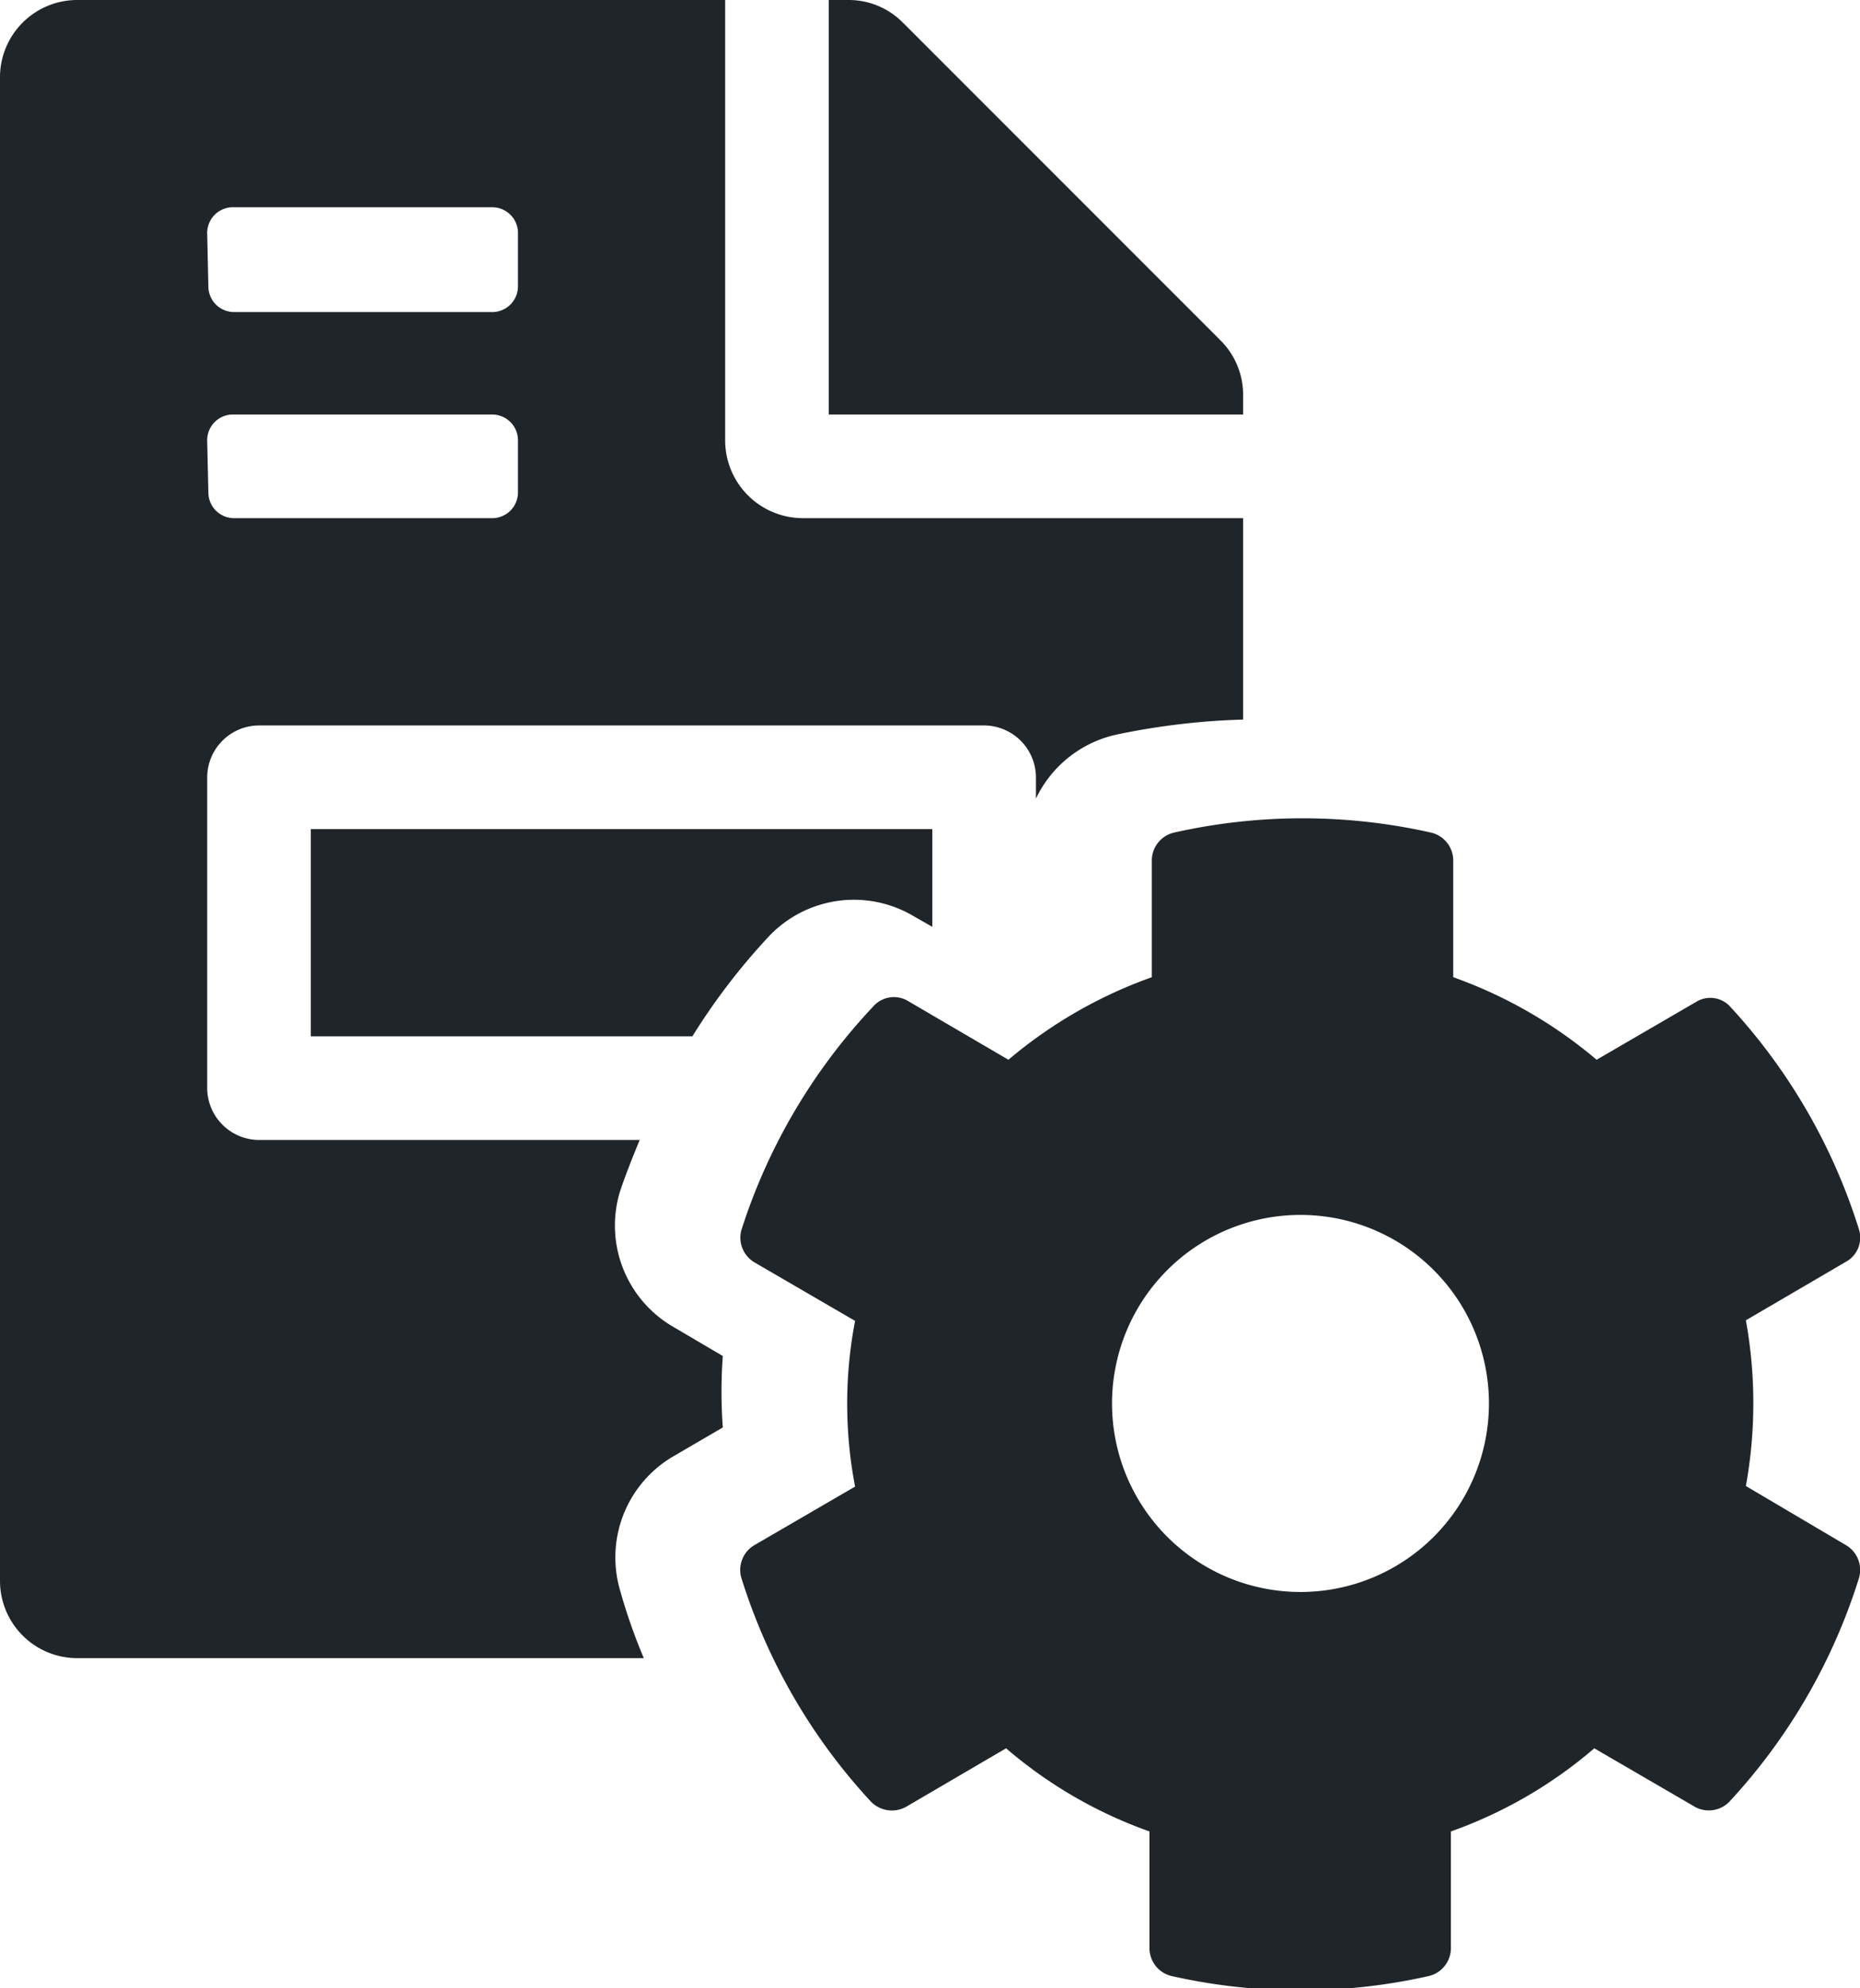
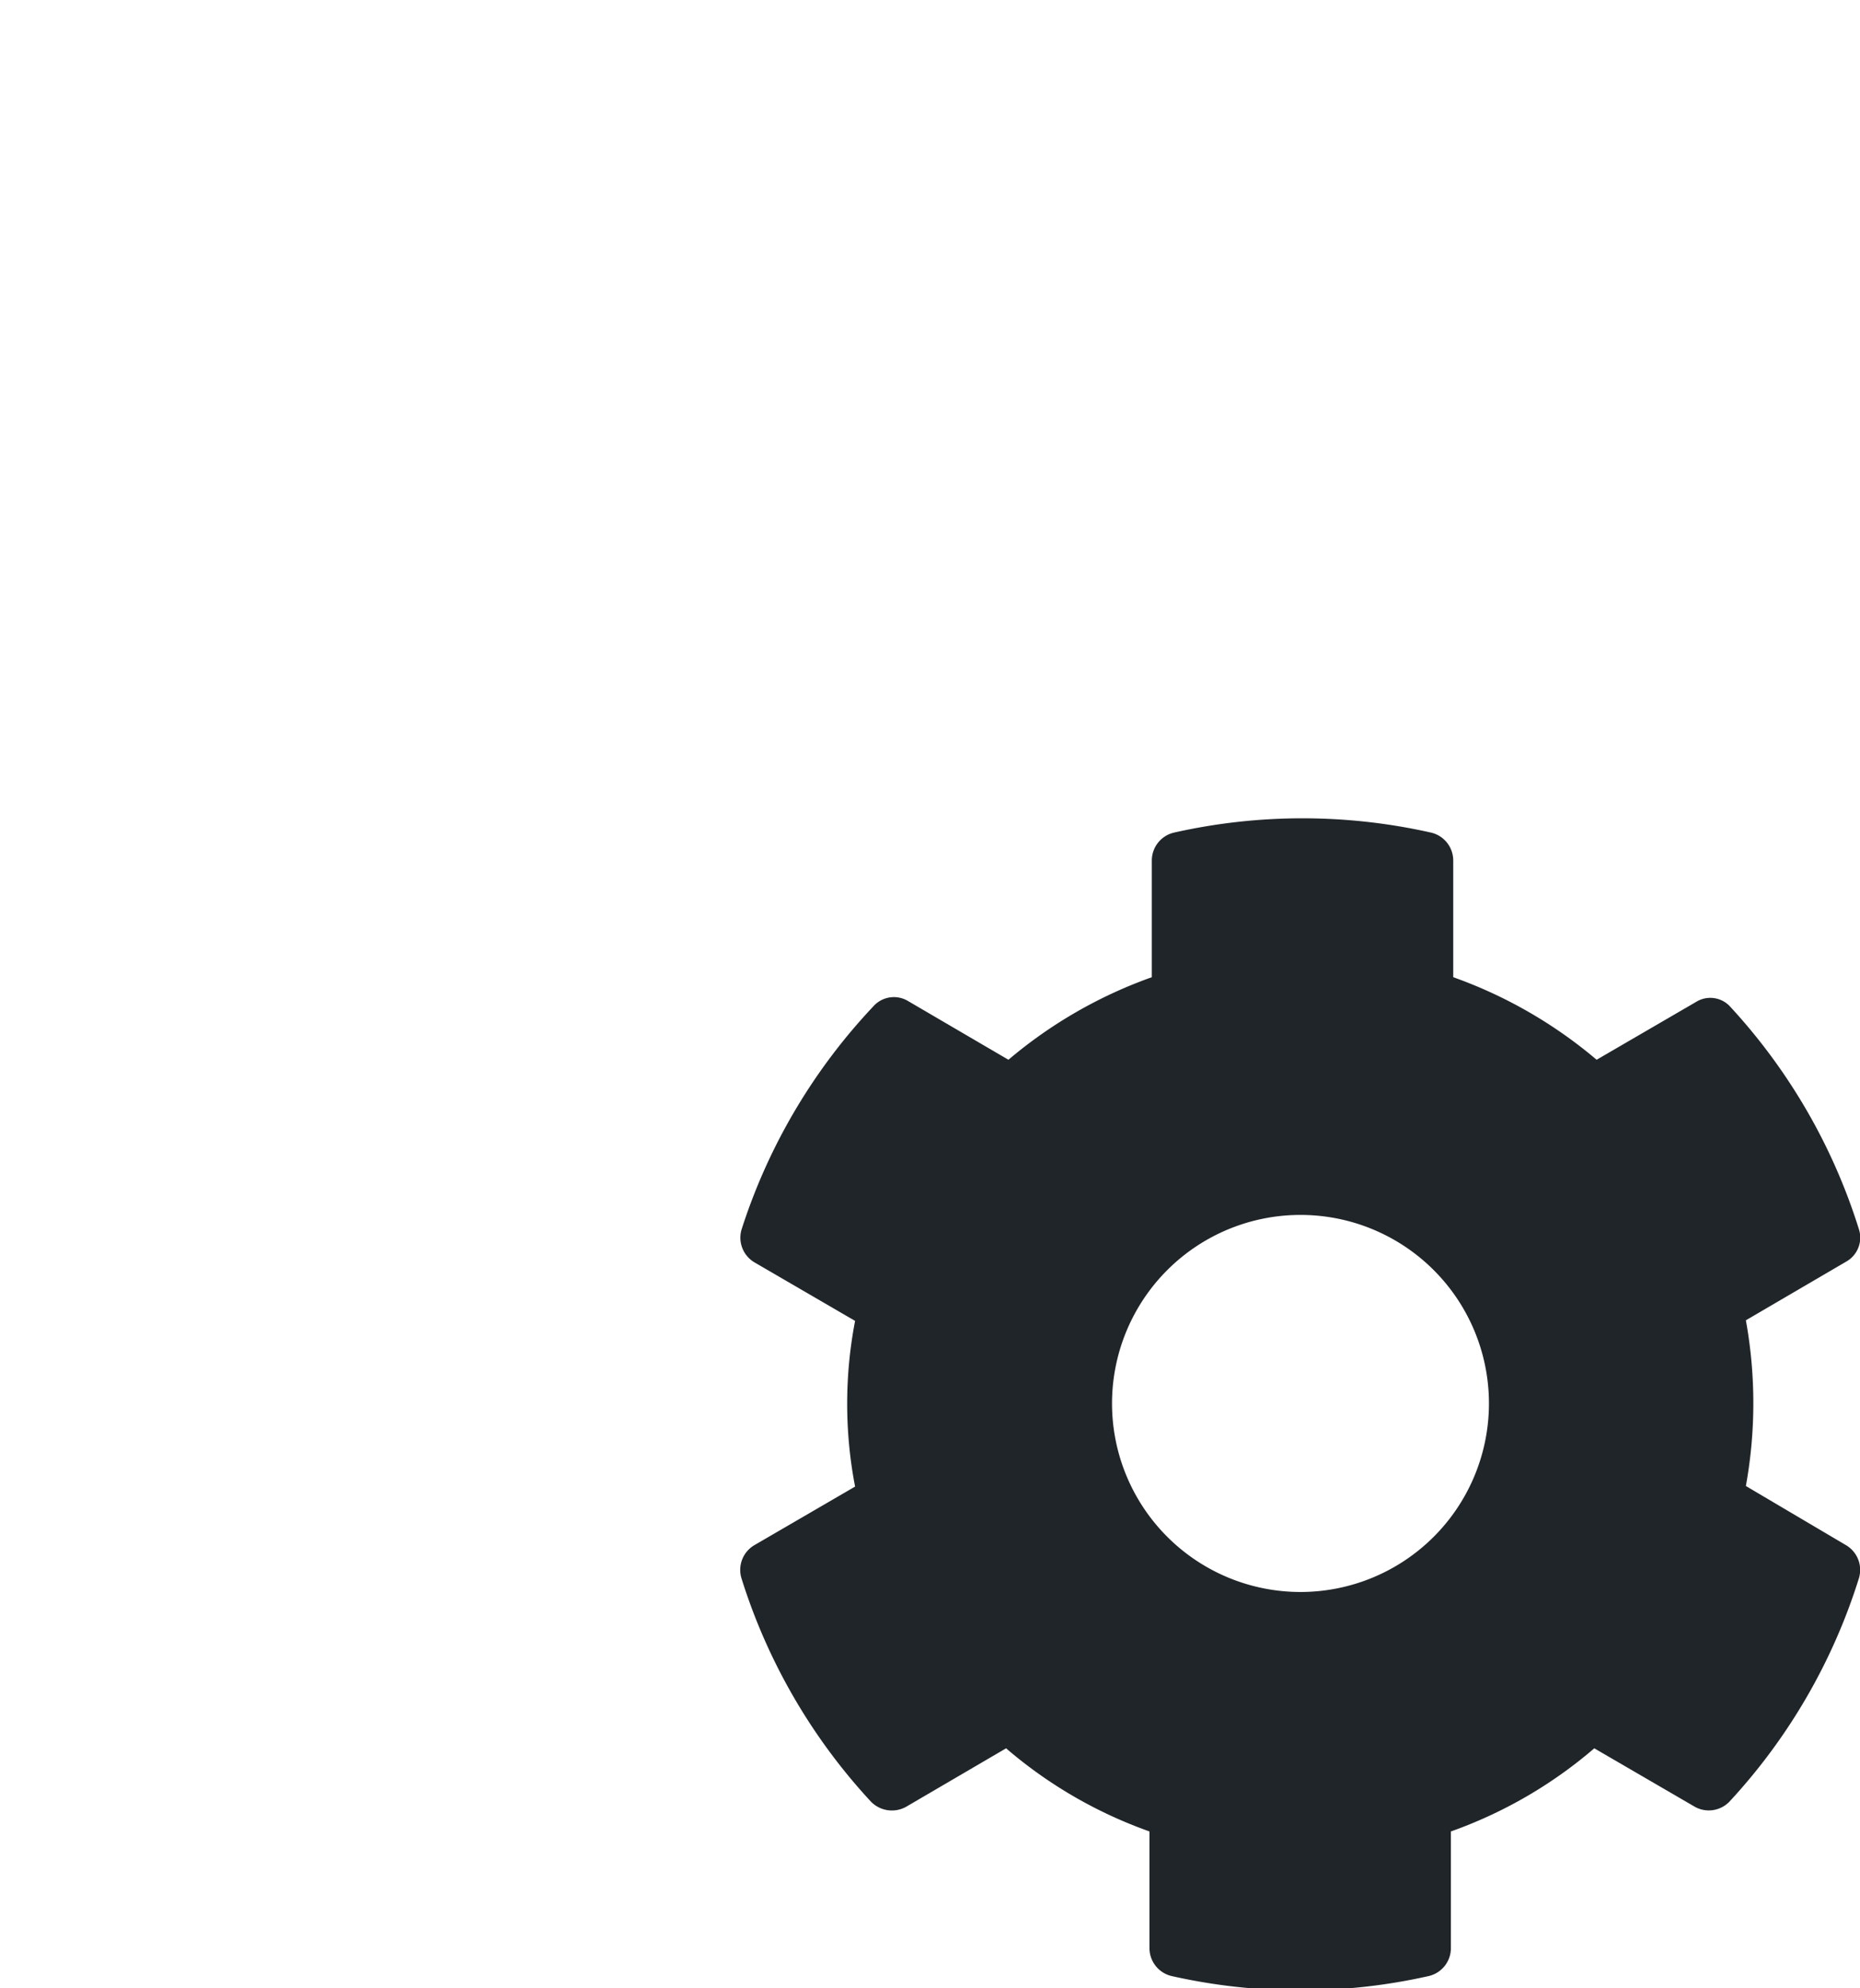
<svg xmlns="http://www.w3.org/2000/svg" viewBox="0 0 31.78 33.96">
  <defs>
    <style>.cls-1{fill:#202529;}</style>
  </defs>
  <g id="Ebene_2" data-name="Ebene 2">
    <g id="Ebene_1-2" data-name="Ebene 1">
-       <path class="cls-1" d="M5.31,17.7h6.52A11,11,0,0,1,13.13,16a2,2,0,0,1,2.45-.37l.35.2V14.16H5.31Z" />
-       <path class="cls-1" d="M21.24,6.74a1.31,1.31,0,0,0-.39-.93L15.43.39A1.3,1.3,0,0,0,14.49,0h-.33V7.08h7.08Z" />
-       <path class="cls-1" d="M10.6,27.18a2,2,0,0,1,.91-2.31l.84-.49a8.28,8.28,0,0,1,0-1.22l-.85-.5a2,2,0,0,1-.91-2.3c.1-.3.22-.6.34-.89H4.42a.89.89,0,0,1-.88-.89V13.27a.89.89,0,0,1,.88-.88H16.81a.89.89,0,0,1,.89.88v.37a2,2,0,0,1,1.36-1.09,12.14,12.14,0,0,1,2.18-.26V8.85H13.71a1.33,1.33,0,0,1-1.32-1.33V0H1.33A1.32,1.32,0,0,0,0,1.33V27a1.32,1.32,0,0,0,1.33,1.32H11A9.63,9.63,0,0,1,10.6,27.18ZM3.54,4A.44.44,0,0,1,4,3.54H8.41A.44.44,0,0,1,8.85,4v.89a.44.44,0,0,1-.44.44H4a.44.44,0,0,1-.44-.44Zm0,3.54A.44.44,0,0,1,4,7.08H8.41a.44.44,0,0,1,.44.44v.89a.44.44,0,0,1-.44.44H4a.44.44,0,0,1-.44-.44Z" />
      <path class="cls-1" d="M29.83,25.38a7.92,7.92,0,0,0,0-2.83l1.71-1a.47.47,0,0,0,.22-.56,10,10,0,0,0-2.21-3.81A.46.46,0,0,0,29,17.1l-1.72,1a7.87,7.87,0,0,0-2.45-1.41v-2a.49.49,0,0,0-.38-.47,10,10,0,0,0-4.39,0,.49.49,0,0,0-.38.47v2a7.87,7.87,0,0,0-2.45,1.41l-1.71-1a.47.47,0,0,0-.6.09A10,10,0,0,0,12.67,21a.49.49,0,0,0,.22.56l1.72,1a7.48,7.48,0,0,0,0,2.83l-1.72,1a.49.49,0,0,0-.22.57,10,10,0,0,0,2.21,3.81.5.5,0,0,0,.6.09l1.71-1a7.71,7.71,0,0,0,2.45,1.42v2a.49.49,0,0,0,.38.47,10,10,0,0,0,4.39,0,.49.49,0,0,0,.38-.47v-2a7.71,7.71,0,0,0,2.45-1.42l1.72,1a.49.49,0,0,0,.59-.09,10,10,0,0,0,2.21-3.81.49.49,0,0,0-.22-.57Zm-7.61,1.81A3.22,3.22,0,1,1,25.44,24,3.22,3.22,0,0,1,22.22,27.19Z" />
    </g>
  </g>
</svg>